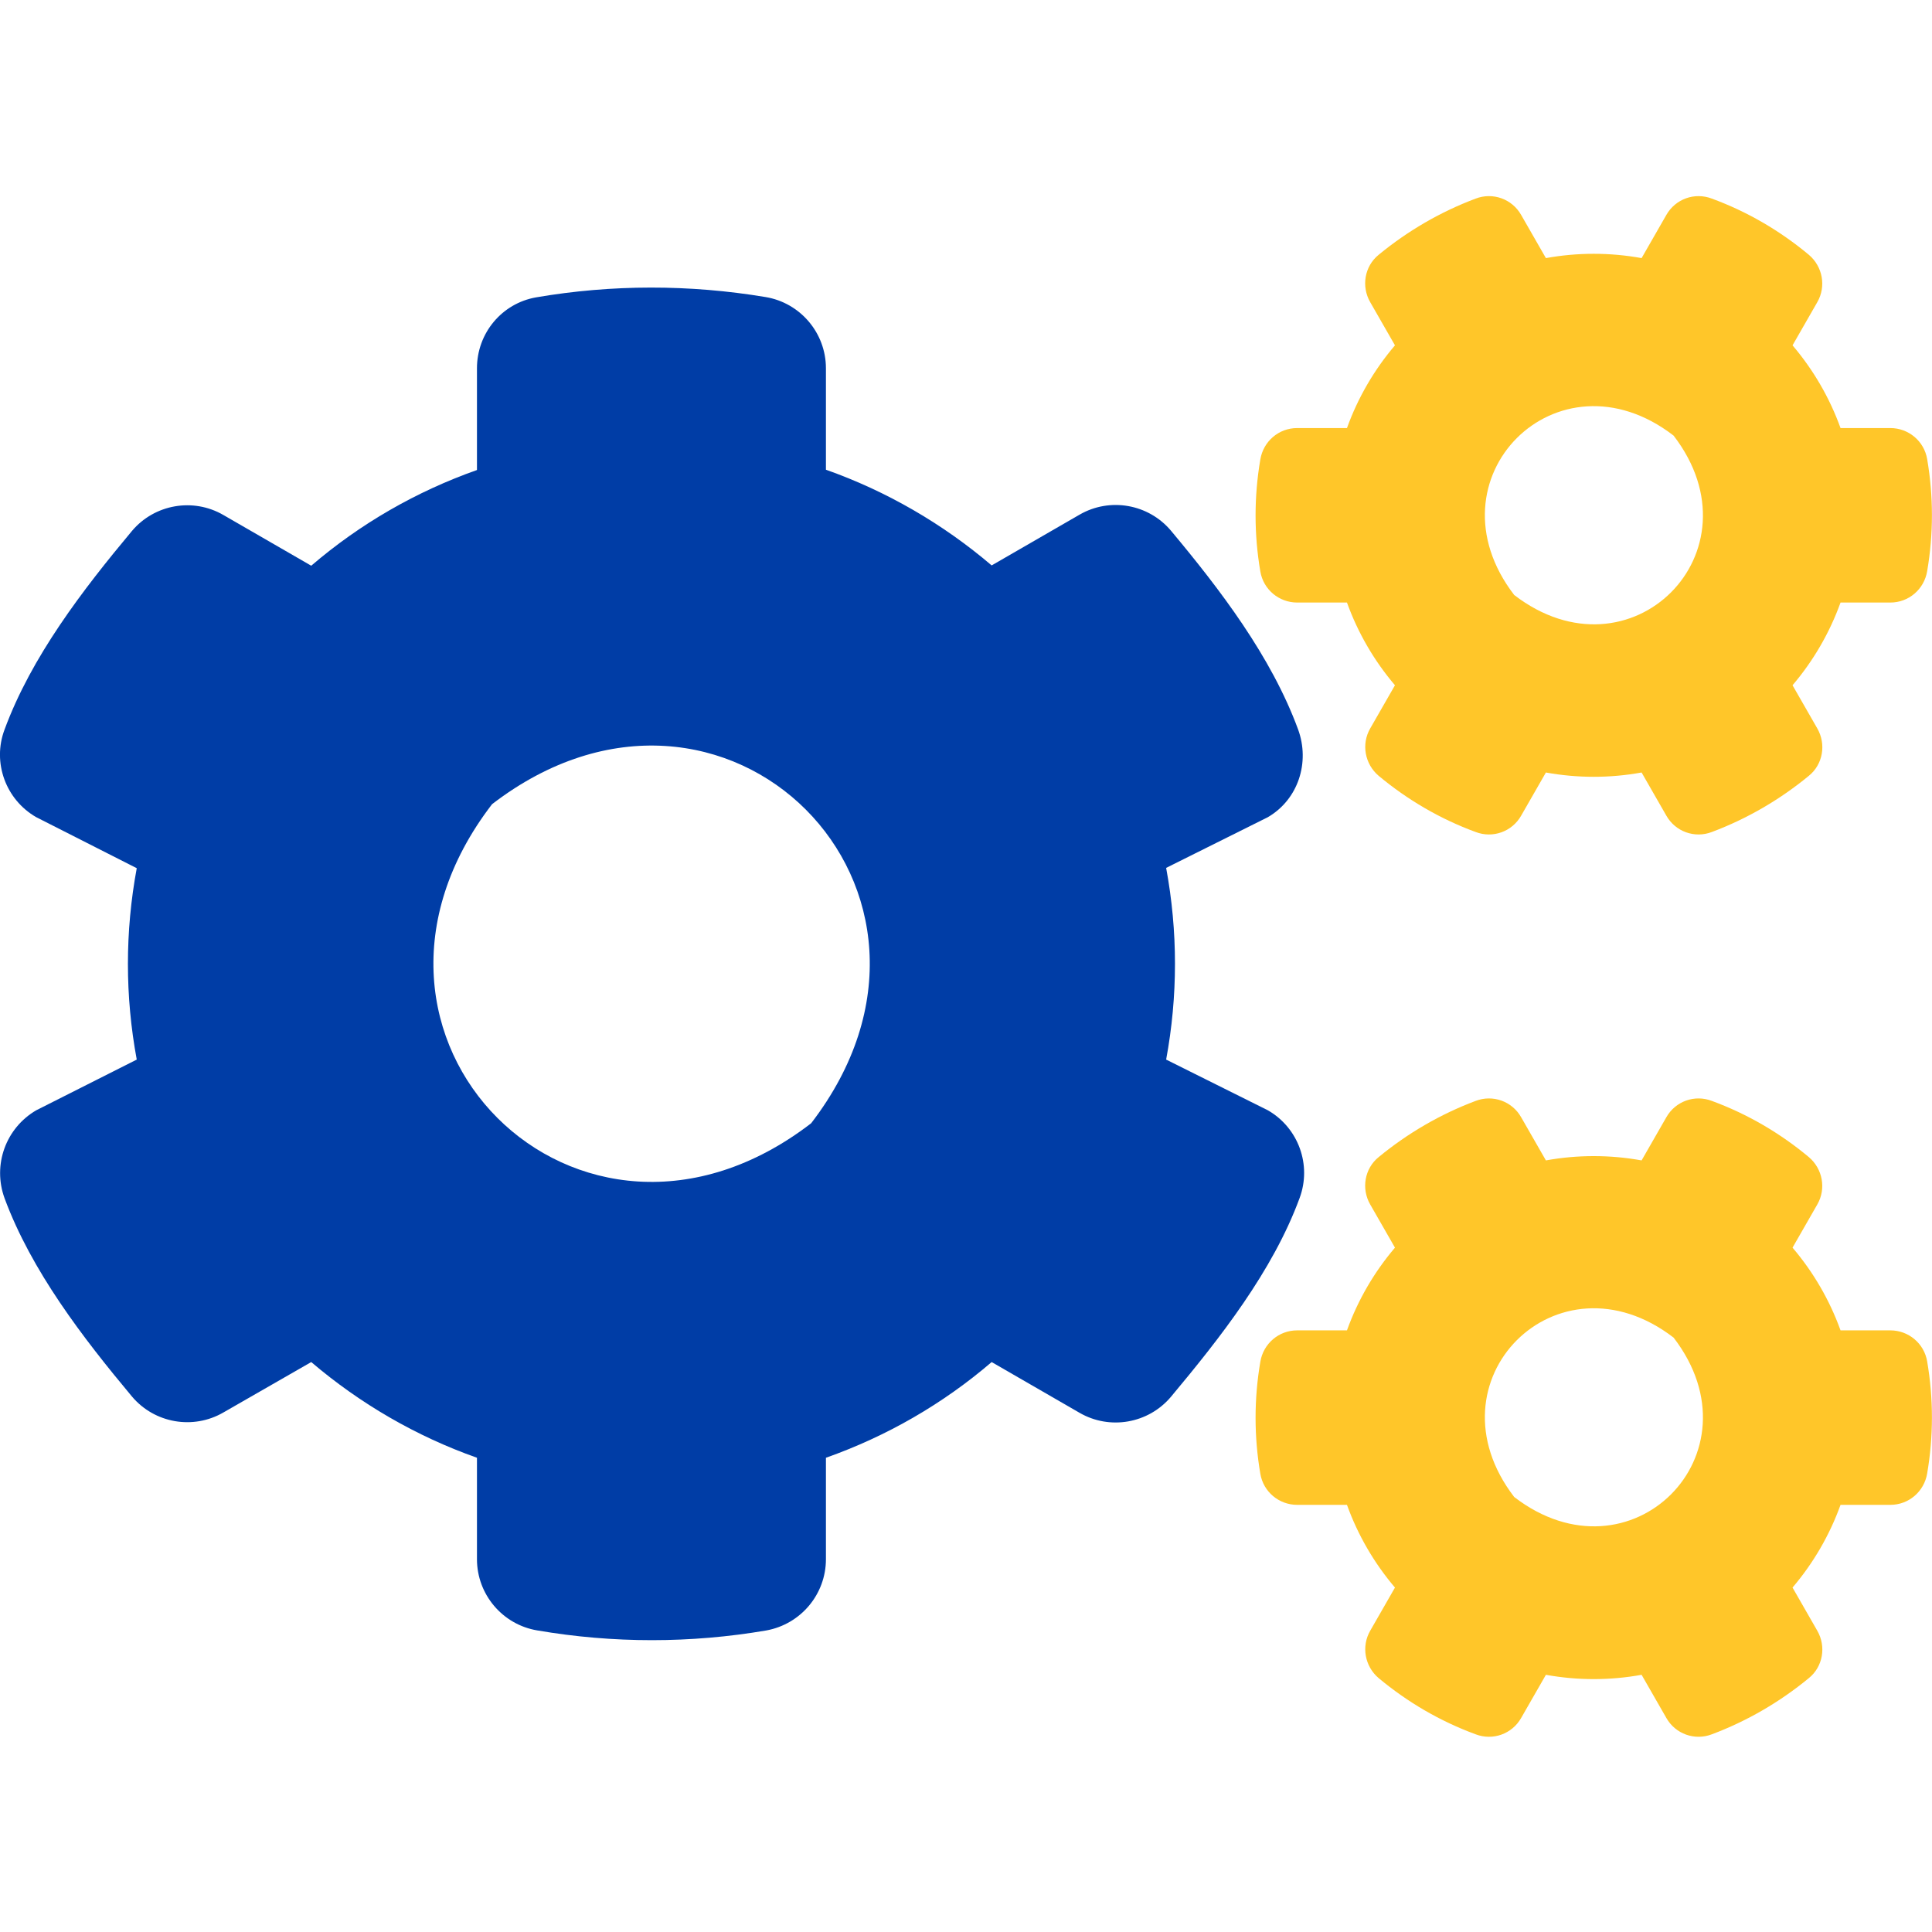
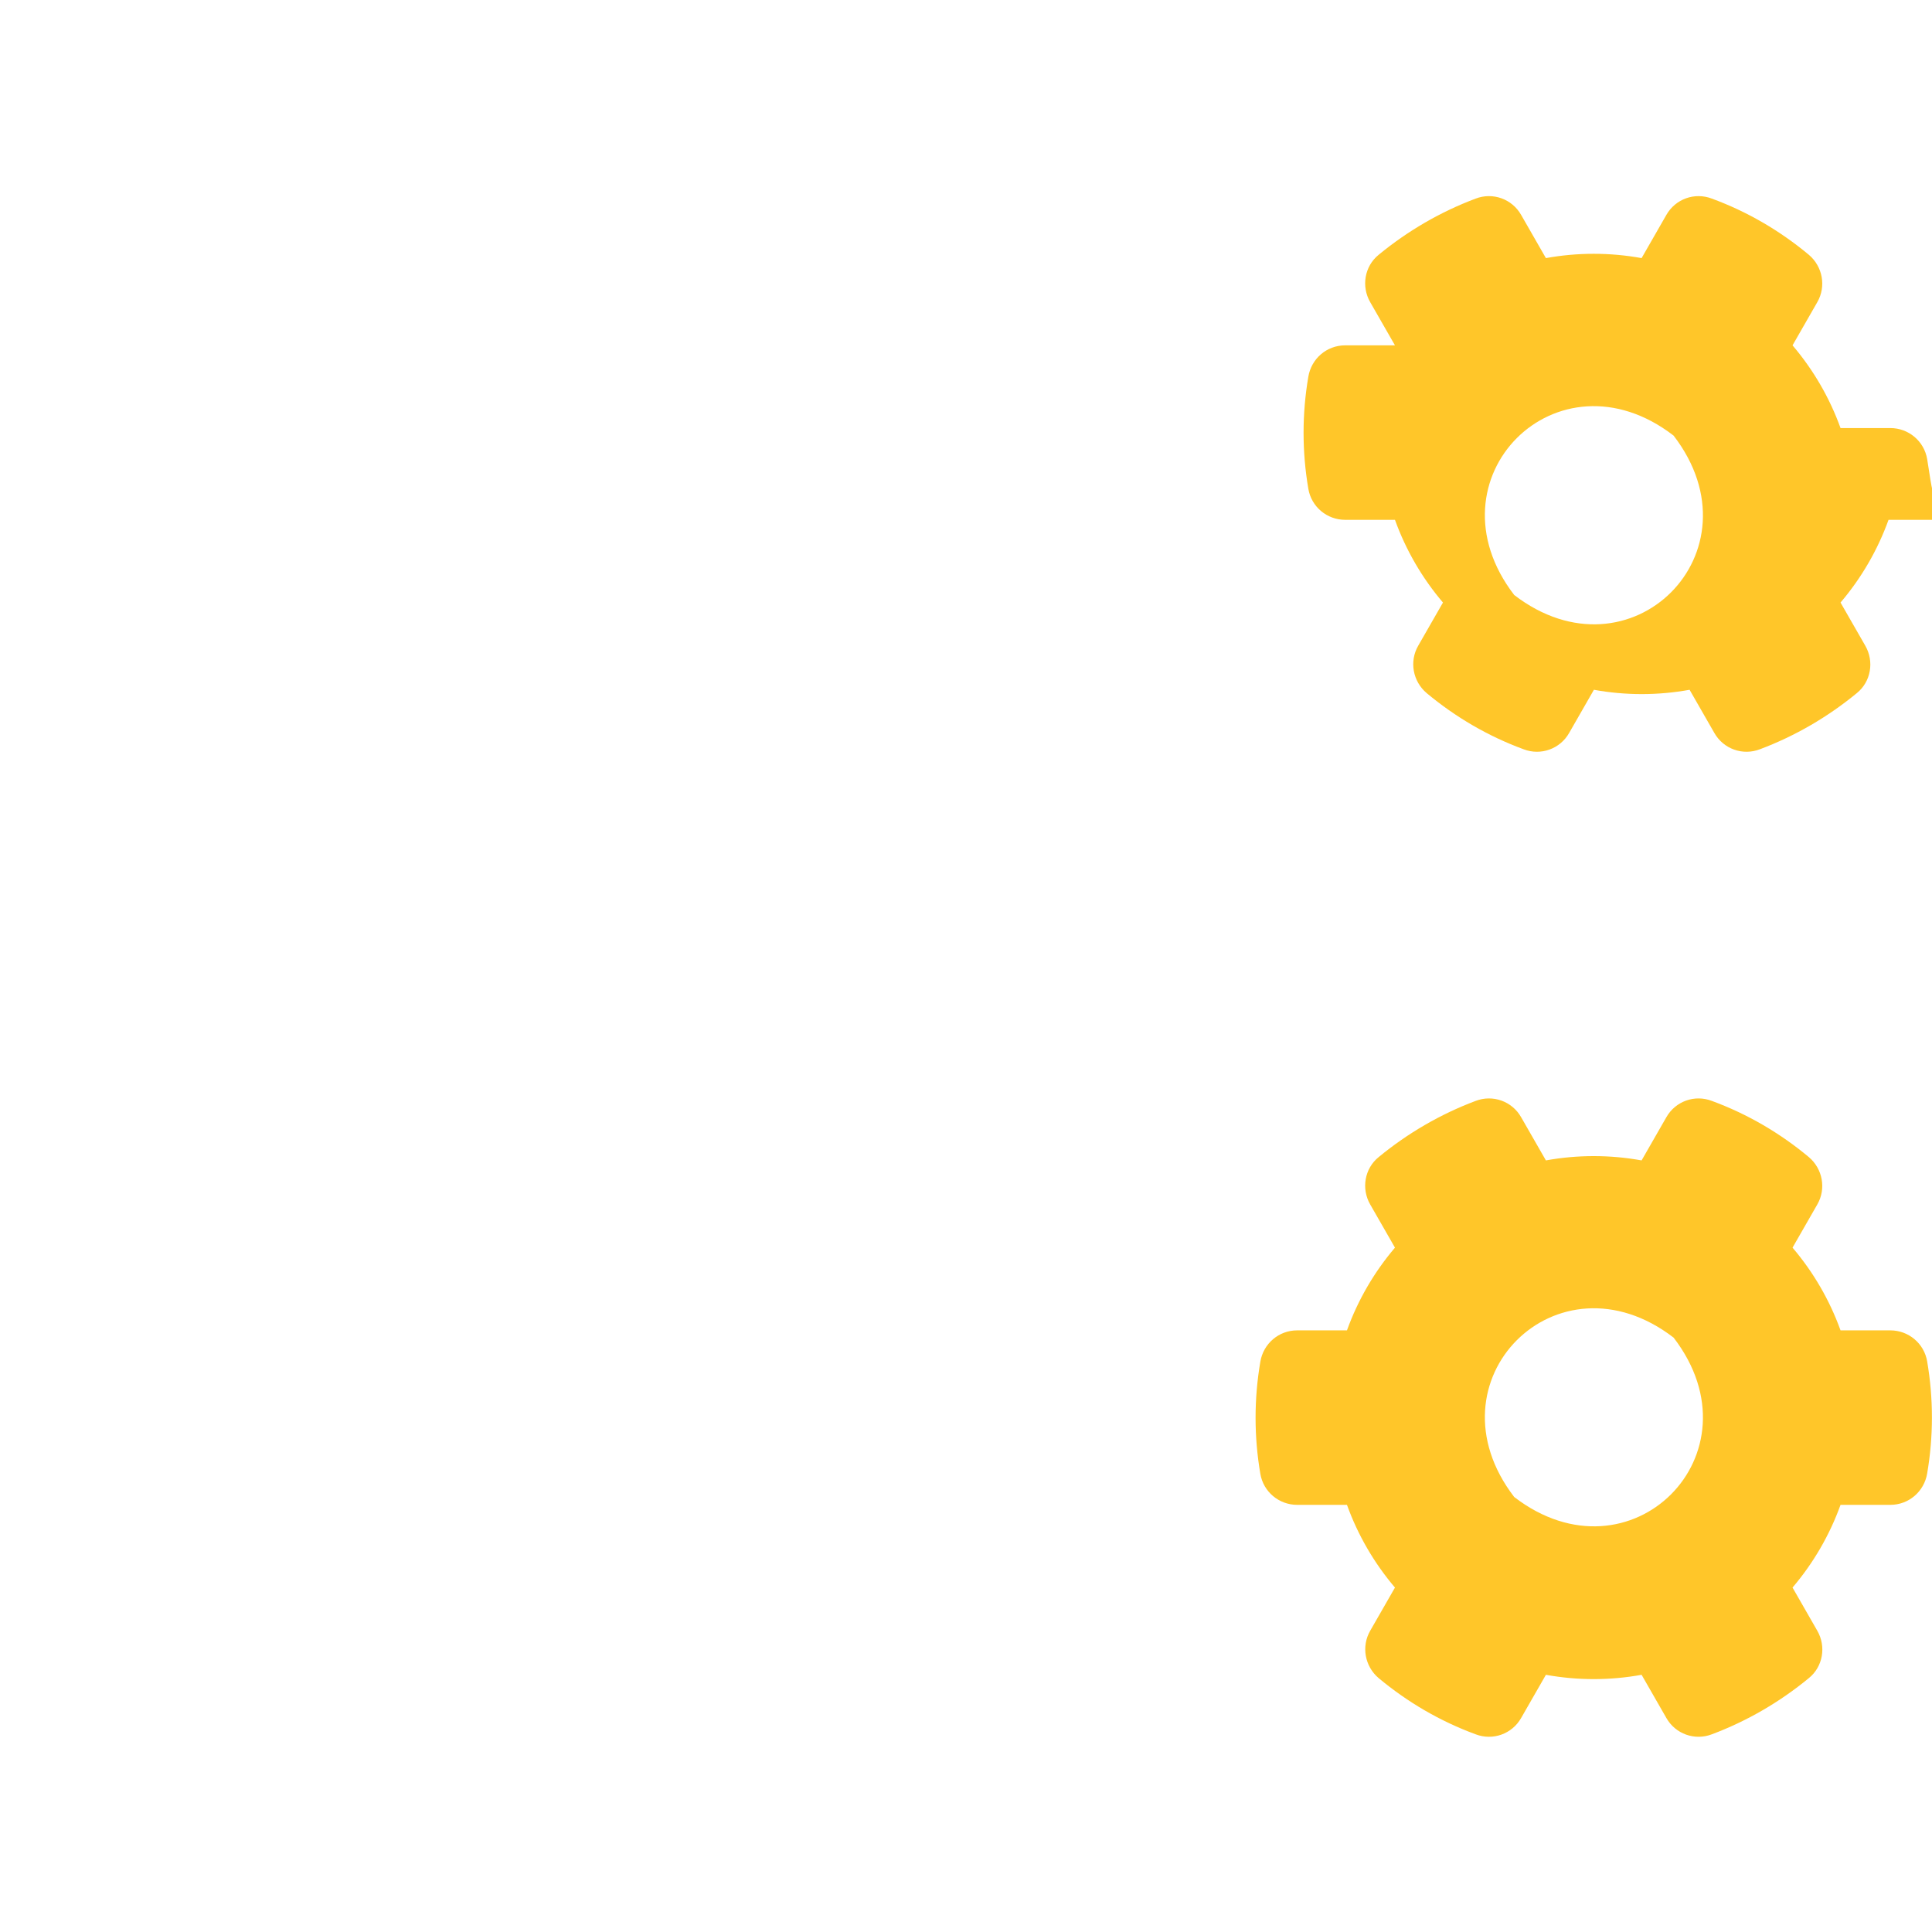
<svg xmlns="http://www.w3.org/2000/svg" version="1.1" id="Layer_1" x="0px" y="0px" viewBox="0 0 640 640" style="enable-background:new 0 0 640 640;" xml:space="preserve">
  <style type="text/css"> .st0{fill:#FFC629;} .st1{fill:#003DA6;} </style>
  <g>
-     <path class="st0" d="M638.4,451c-1-6-6.2-10.3-12.2-10.3h-16.5c-3.6-10-9-19.3-15.9-27.4L602,399c3-5.2,1.8-11.8-2.8-15.7 c-9.6-8-20.4-14.3-32.1-18.6c-5.7-2.2-12.1,0.1-15.1,5.4l-8.2,14.3c-10.5-1.9-21.2-1.9-31.7,0l-8.2-14.3c-3-5.3-9.4-7.6-15.1-5.4 c-11.7,4.4-22.5,10.7-32.1,18.6c-4.7,3.8-5.8,10.5-2.8,15.7l8.2,14.3c-6.9,8.1-12.3,17.4-15.9,27.4h-16.5 c-6.1,0-11.2,4.4-12.2,10.4c-2.1,12.3-2.1,24.8,0,37.1c1,6,6.2,10.3,12.2,10.3h16.5c3.6,10,9,19.3,15.9,27.4l-8.2,14.3 c-3,5.2-1.8,11.8,2.8,15.7c9.6,8,20.4,14.3,32.1,18.6c5.7,2.2,12.1-0.1,15.1-5.4l8.2-14.3c10.5,1.9,21.2,1.9,31.7,0l8.2,14.3 c3,5.3,9.4,7.6,15.1,5.4c11.7-4.4,22.5-10.7,32.1-18.6c4.7-3.8,5.8-10.5,2.8-15.7l-8.2-14.3c6.9-8.1,12.3-17.4,15.9-27.4h16.5 c6.1,0,11.2-4.4,12.2-10.4C640.5,475.8,640.5,463.3,638.4,451L638.4,451z M501.6,495.9c-29.6-38.5,14.3-82.4,52.8-52.8 C584,481.6,540.1,525.5,501.6,495.9L501.6,495.9z M638.4,152.1c-1-6-6.2-10.3-12.2-10.3h-16.5c-3.6-10-9-19.3-15.9-27.4l8.2-14.3 c3-5.2,1.8-11.8-2.8-15.7c-9.6-8-20.4-14.3-32.1-18.6c-5.7-2.2-12.1,0.1-15.1,5.4l-8.2,14.3c-10.5-1.9-21.2-1.9-31.7,0l-8.2-14.3 c-3-5.3-9.4-7.6-15.1-5.4c-11.7,4.4-22.5,10.7-32.1,18.6c-4.7,3.8-5.8,10.5-2.8,15.7l8.2,14.3c-6.9,8.1-12.3,17.4-15.9,27.4h-16.5 c-6.1,0-11.2,4.4-12.2,10.4c-2.1,12.3-2.1,24.8,0,37.1c1,6,6.2,10.3,12.2,10.3h16.5c3.6,10,9,19.3,15.9,27.4l-8.2,14.3 c-3,5.2-1.8,11.8,2.8,15.7c9.6,8,20.4,14.3,32.1,18.6c5.7,2.2,12.1-0.1,15.1-5.4l8.2-14.3c10.5,1.9,21.2,1.9,31.7,0l8.2,14.3 c3,5.3,9.4,7.6,15.1,5.4c11.7-4.4,22.5-10.7,32.1-18.6c4.7-3.8,5.8-10.5,2.8-15.7l-8.2-14.3c6.9-8.1,12.3-17.4,15.9-27.4h16.5 c6.1,0,11.2-4.4,12.2-10.4C640.5,176.9,640.5,164.4,638.4,152.1L638.4,152.1z M501.6,197.1c-29.6-38.5,14.3-82.5,52.8-52.8 C584,182.8,540.1,226.7,501.6,197.1L501.6,197.1z" />
-     <path class="st1" d="M420,367.8L386.3,351c3.9-21,3.9-42.5,0-63.5l33.7-16.8c10.1-5.9,14-18.2,10-29.1 c-8.9-24.2-25.9-46.4-42.1-65.8c-7.5-8.9-20.3-11.1-30.3-5.3l-29.1,16.8c-16.2-13.8-34.8-24.6-54.9-31.7V122 c0-11.7-8.5-21.7-20-23.6c-25.2-4.2-50.9-4.2-76,0.1c-11.4,2-19.6,11.9-19.6,23.5v33.7c-20.1,7.1-38.7,17.8-54.9,31.7L74,170.6 c-10-5.8-22.8-3.6-30.3,5.3c-16.2,19.4-33.3,41.6-42.2,65.8c-4.1,10.9,0.4,23.2,10.5,29l33.3,16.9c-3.9,21-3.9,42.4,0,63.4 L12,367.8c-10.1,5.9-14.5,18.1-10.5,29.1c8.9,24.1,26,46.3,42.2,65.7c7.5,8.9,20.3,11.1,30.3,5.3l29.1-16.7 c16.2,13.8,34.8,24.6,54.9,31.7v33.6c0,11.7,8.5,21.7,20,23.6c25.1,4.3,50.8,4.3,75.9,0c11.4-2.1,19.7-12,19.7-23.6v-33.6 c20.1-7.1,38.7-17.8,54.9-31.7l29.1,16.8c10,5.8,22.8,3.6,30.3-5.3c16.2-19.4,33.7-41.6,42.6-65.8 C434.6,385.9,430.1,373.6,420,367.8z M268.7,372.1c-77,59.2-164.9-28.7-105.7-105.7C240,207.2,327.9,295.1,268.7,372.1L268.7,372.1 z" />
+     <path class="st0" d="M638.4,451c-1-6-6.2-10.3-12.2-10.3h-16.5c-3.6-10-9-19.3-15.9-27.4L602,399c3-5.2,1.8-11.8-2.8-15.7 c-9.6-8-20.4-14.3-32.1-18.6c-5.7-2.2-12.1,0.1-15.1,5.4l-8.2,14.3c-10.5-1.9-21.2-1.9-31.7,0l-8.2-14.3c-3-5.3-9.4-7.6-15.1-5.4 c-11.7,4.4-22.5,10.7-32.1,18.6c-4.7,3.8-5.8,10.5-2.8,15.7l8.2,14.3c-6.9,8.1-12.3,17.4-15.9,27.4h-16.5 c-6.1,0-11.2,4.4-12.2,10.4c-2.1,12.3-2.1,24.8,0,37.1c1,6,6.2,10.3,12.2,10.3h16.5c3.6,10,9,19.3,15.9,27.4l-8.2,14.3 c-3,5.2-1.8,11.8,2.8,15.7c9.6,8,20.4,14.3,32.1,18.6c5.7,2.2,12.1-0.1,15.1-5.4l8.2-14.3c10.5,1.9,21.2,1.9,31.7,0l8.2,14.3 c3,5.3,9.4,7.6,15.1,5.4c11.7-4.4,22.5-10.7,32.1-18.6c4.7-3.8,5.8-10.5,2.8-15.7l-8.2-14.3c6.9-8.1,12.3-17.4,15.9-27.4h16.5 c6.1,0,11.2-4.4,12.2-10.4C640.5,475.8,640.5,463.3,638.4,451L638.4,451z M501.6,495.9c-29.6-38.5,14.3-82.4,52.8-52.8 C584,481.6,540.1,525.5,501.6,495.9L501.6,495.9z M638.4,152.1c-1-6-6.2-10.3-12.2-10.3h-16.5c-3.6-10-9-19.3-15.9-27.4l8.2-14.3 c3-5.2,1.8-11.8-2.8-15.7c-9.6-8-20.4-14.3-32.1-18.6c-5.7-2.2-12.1,0.1-15.1,5.4l-8.2,14.3c-10.5-1.9-21.2-1.9-31.7,0l-8.2-14.3 c-3-5.3-9.4-7.6-15.1-5.4c-11.7,4.4-22.5,10.7-32.1,18.6c-4.7,3.8-5.8,10.5-2.8,15.7l8.2,14.3h-16.5 c-6.1,0-11.2,4.4-12.2,10.4c-2.1,12.3-2.1,24.8,0,37.1c1,6,6.2,10.3,12.2,10.3h16.5c3.6,10,9,19.3,15.9,27.4l-8.2,14.3 c-3,5.2-1.8,11.8,2.8,15.7c9.6,8,20.4,14.3,32.1,18.6c5.7,2.2,12.1-0.1,15.1-5.4l8.2-14.3c10.5,1.9,21.2,1.9,31.7,0l8.2,14.3 c3,5.3,9.4,7.6,15.1,5.4c11.7-4.4,22.5-10.7,32.1-18.6c4.7-3.8,5.8-10.5,2.8-15.7l-8.2-14.3c6.9-8.1,12.3-17.4,15.9-27.4h16.5 c6.1,0,11.2-4.4,12.2-10.4C640.5,176.9,640.5,164.4,638.4,152.1L638.4,152.1z M501.6,197.1c-29.6-38.5,14.3-82.5,52.8-52.8 C584,182.8,540.1,226.7,501.6,197.1L501.6,197.1z" />
  </g>
</svg>